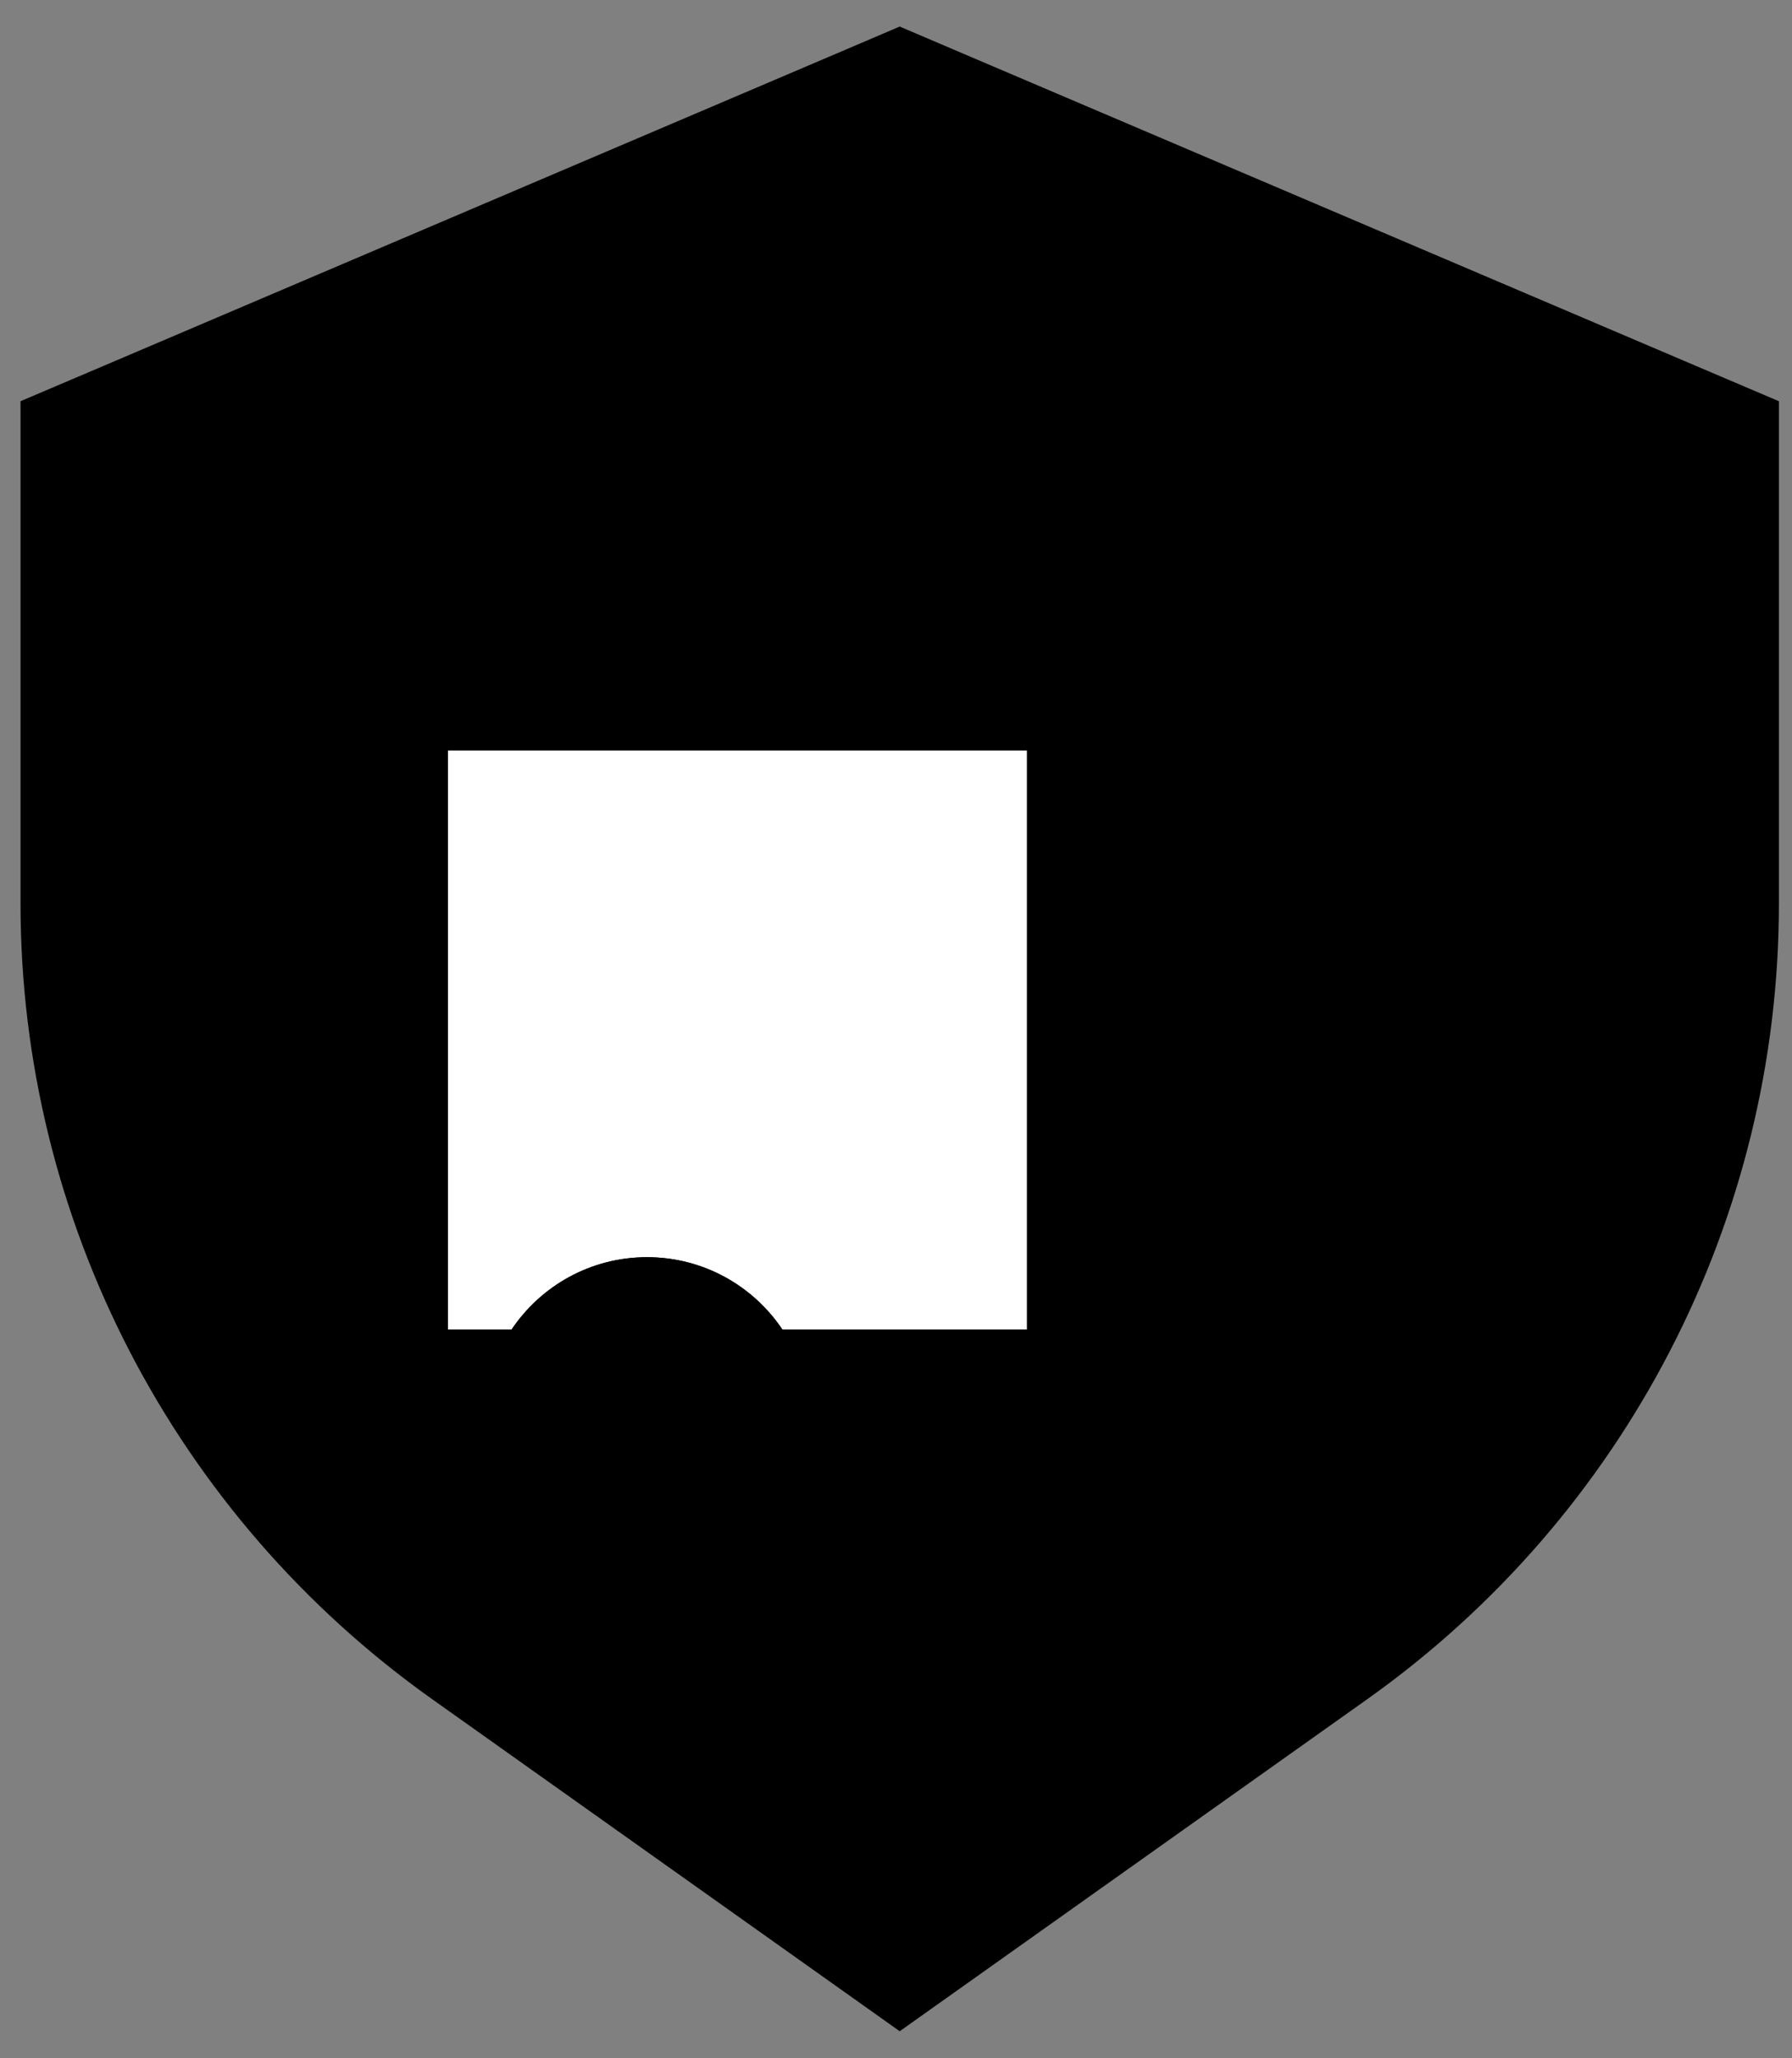
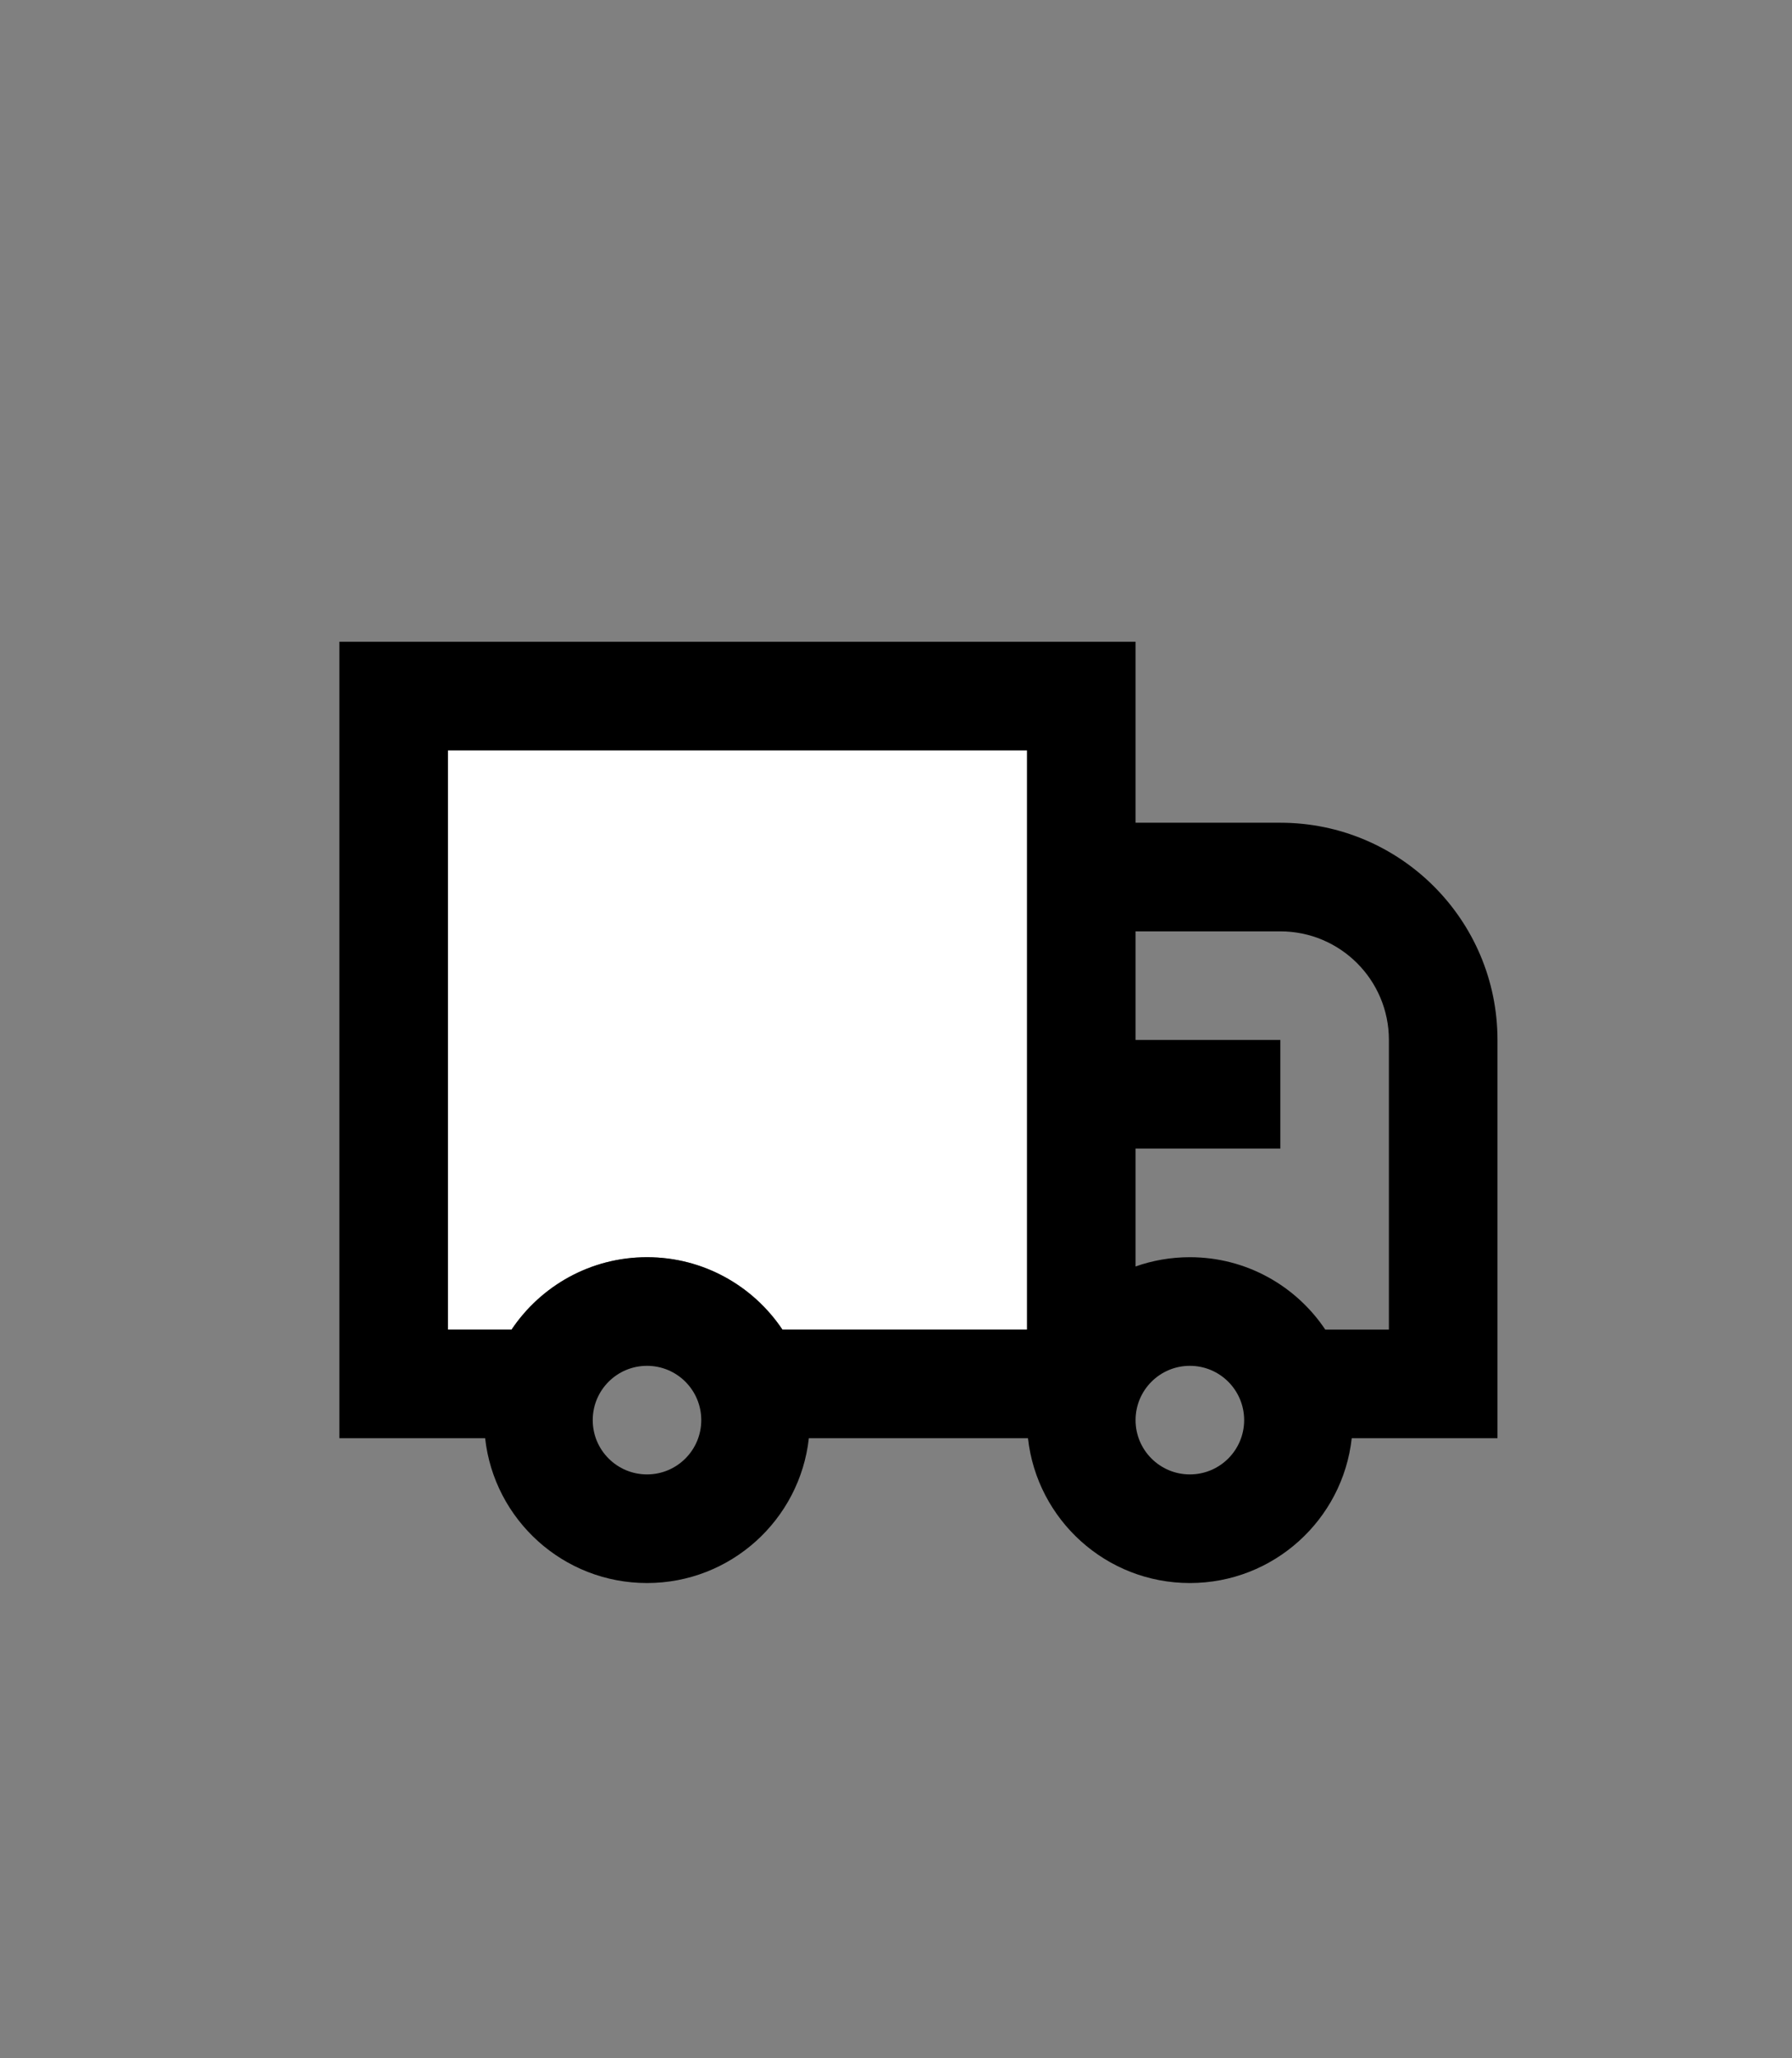
<svg xmlns="http://www.w3.org/2000/svg" width="54" height="62" viewBox="0 0 54 62" fill="none">
  <rect x="0" y="0" width="54" height="62" fill="#808080" stroke="none" />
-   <path d="M51.214 27.217C51.214 35.959 46.965 44.159 39.816 49.234L28.497 57.27L27.112 58.253L25.728 57.27L14.408 49.234C7.259 44.159 3.01 35.959 3.01 27.217V13.667L4.465 13.048L26.175 3.8L27.112 3.4L28.05 3.8L49.76 13.048L51.214 13.667V27.217Z" fill="url(#paint0_linear_938_2472)" stroke="url(#paint1_linear_938_2472)" style="" stroke-width="4.783" />
  <path fill-rule="evenodd" clip-rule="evenodd" d="M30.948 22.602H13.498V40.051H15.415C16.296 38.736 17.795 37.87 19.497 37.87C21.198 37.87 22.697 38.736 23.578 40.051H30.948V22.602Z" fill="white" style="fill:white;fill-opacity:1;" />
  <path fill-rule="evenodd" clip-rule="evenodd" d="M24.374 43.323H30.977C31.249 45.776 33.329 47.685 35.855 47.685C38.381 47.685 40.462 45.776 40.733 43.323H45.125V31.326C45.125 27.713 42.195 24.783 38.582 24.783H34.219V19.33H10.227V43.323H14.619C14.89 45.776 16.97 47.685 19.497 47.685C22.023 47.685 24.103 45.776 24.374 43.323ZM30.948 22.602H13.498V40.051H15.415C16.296 38.736 17.795 37.87 19.497 37.87C21.198 37.87 22.697 38.736 23.578 40.051H30.948V22.602ZM35.855 37.87C35.282 37.87 34.731 37.968 34.219 38.149V34.598H38.582V31.326H34.219V28.055H38.582C40.389 28.055 41.853 29.52 41.853 31.326V40.051H39.936C39.056 38.736 37.557 37.87 35.855 37.87ZM21.132 42.778C21.132 43.681 20.4 44.413 19.497 44.413C18.593 44.413 17.861 43.681 17.861 42.778C17.861 41.874 18.593 41.142 19.497 41.142C20.4 41.142 21.132 41.874 21.132 42.778ZM35.855 44.413C36.759 44.413 37.491 43.681 37.491 42.778C37.491 41.874 36.759 41.142 35.855 41.142C34.952 41.142 34.219 41.874 34.219 42.778C34.219 43.681 34.952 44.413 35.855 44.413Z" fill="#B71E39" style="fill:#B71E39;fill:color(display-p3 0.718 0.118 0.224);fill-opacity:1;" />
  <defs>
    <linearGradient id="paint0_linear_938_2472" x1="27.112" y1="6" x2="27.112" y2="55.321" gradientUnits="userSpaceOnUse">
      <stop stop-color="#FFE9ED" style="stop-color:#FFE9ED;stop-color:color(display-p3 1 0.914 0.929);stop-opacity:1;" />
      <stop offset="1" stop-color="#FFD2DA" style="stop-color:#FFD2DA;stop-color:color(display-p3 1 0.822 0.854);stop-opacity:1;" />
    </linearGradient>
    <linearGradient id="paint1_linear_938_2472" x1="27.112" y1="6" x2="27.112" y2="55.321" gradientUnits="userSpaceOnUse">
      <stop stop-color="#FFE8EC" style="stop-color:#FFE8EC;stop-color:color(display-p3 1 0.91 0.925);stop-opacity:1;" />
      <stop offset="1" stop-color="#FFD3DA" style="stop-color:#FFD3DA;stop-color:color(display-p3 1 0.828 0.855);stop-opacity:1;" />
    </linearGradient>
  </defs>
</svg>